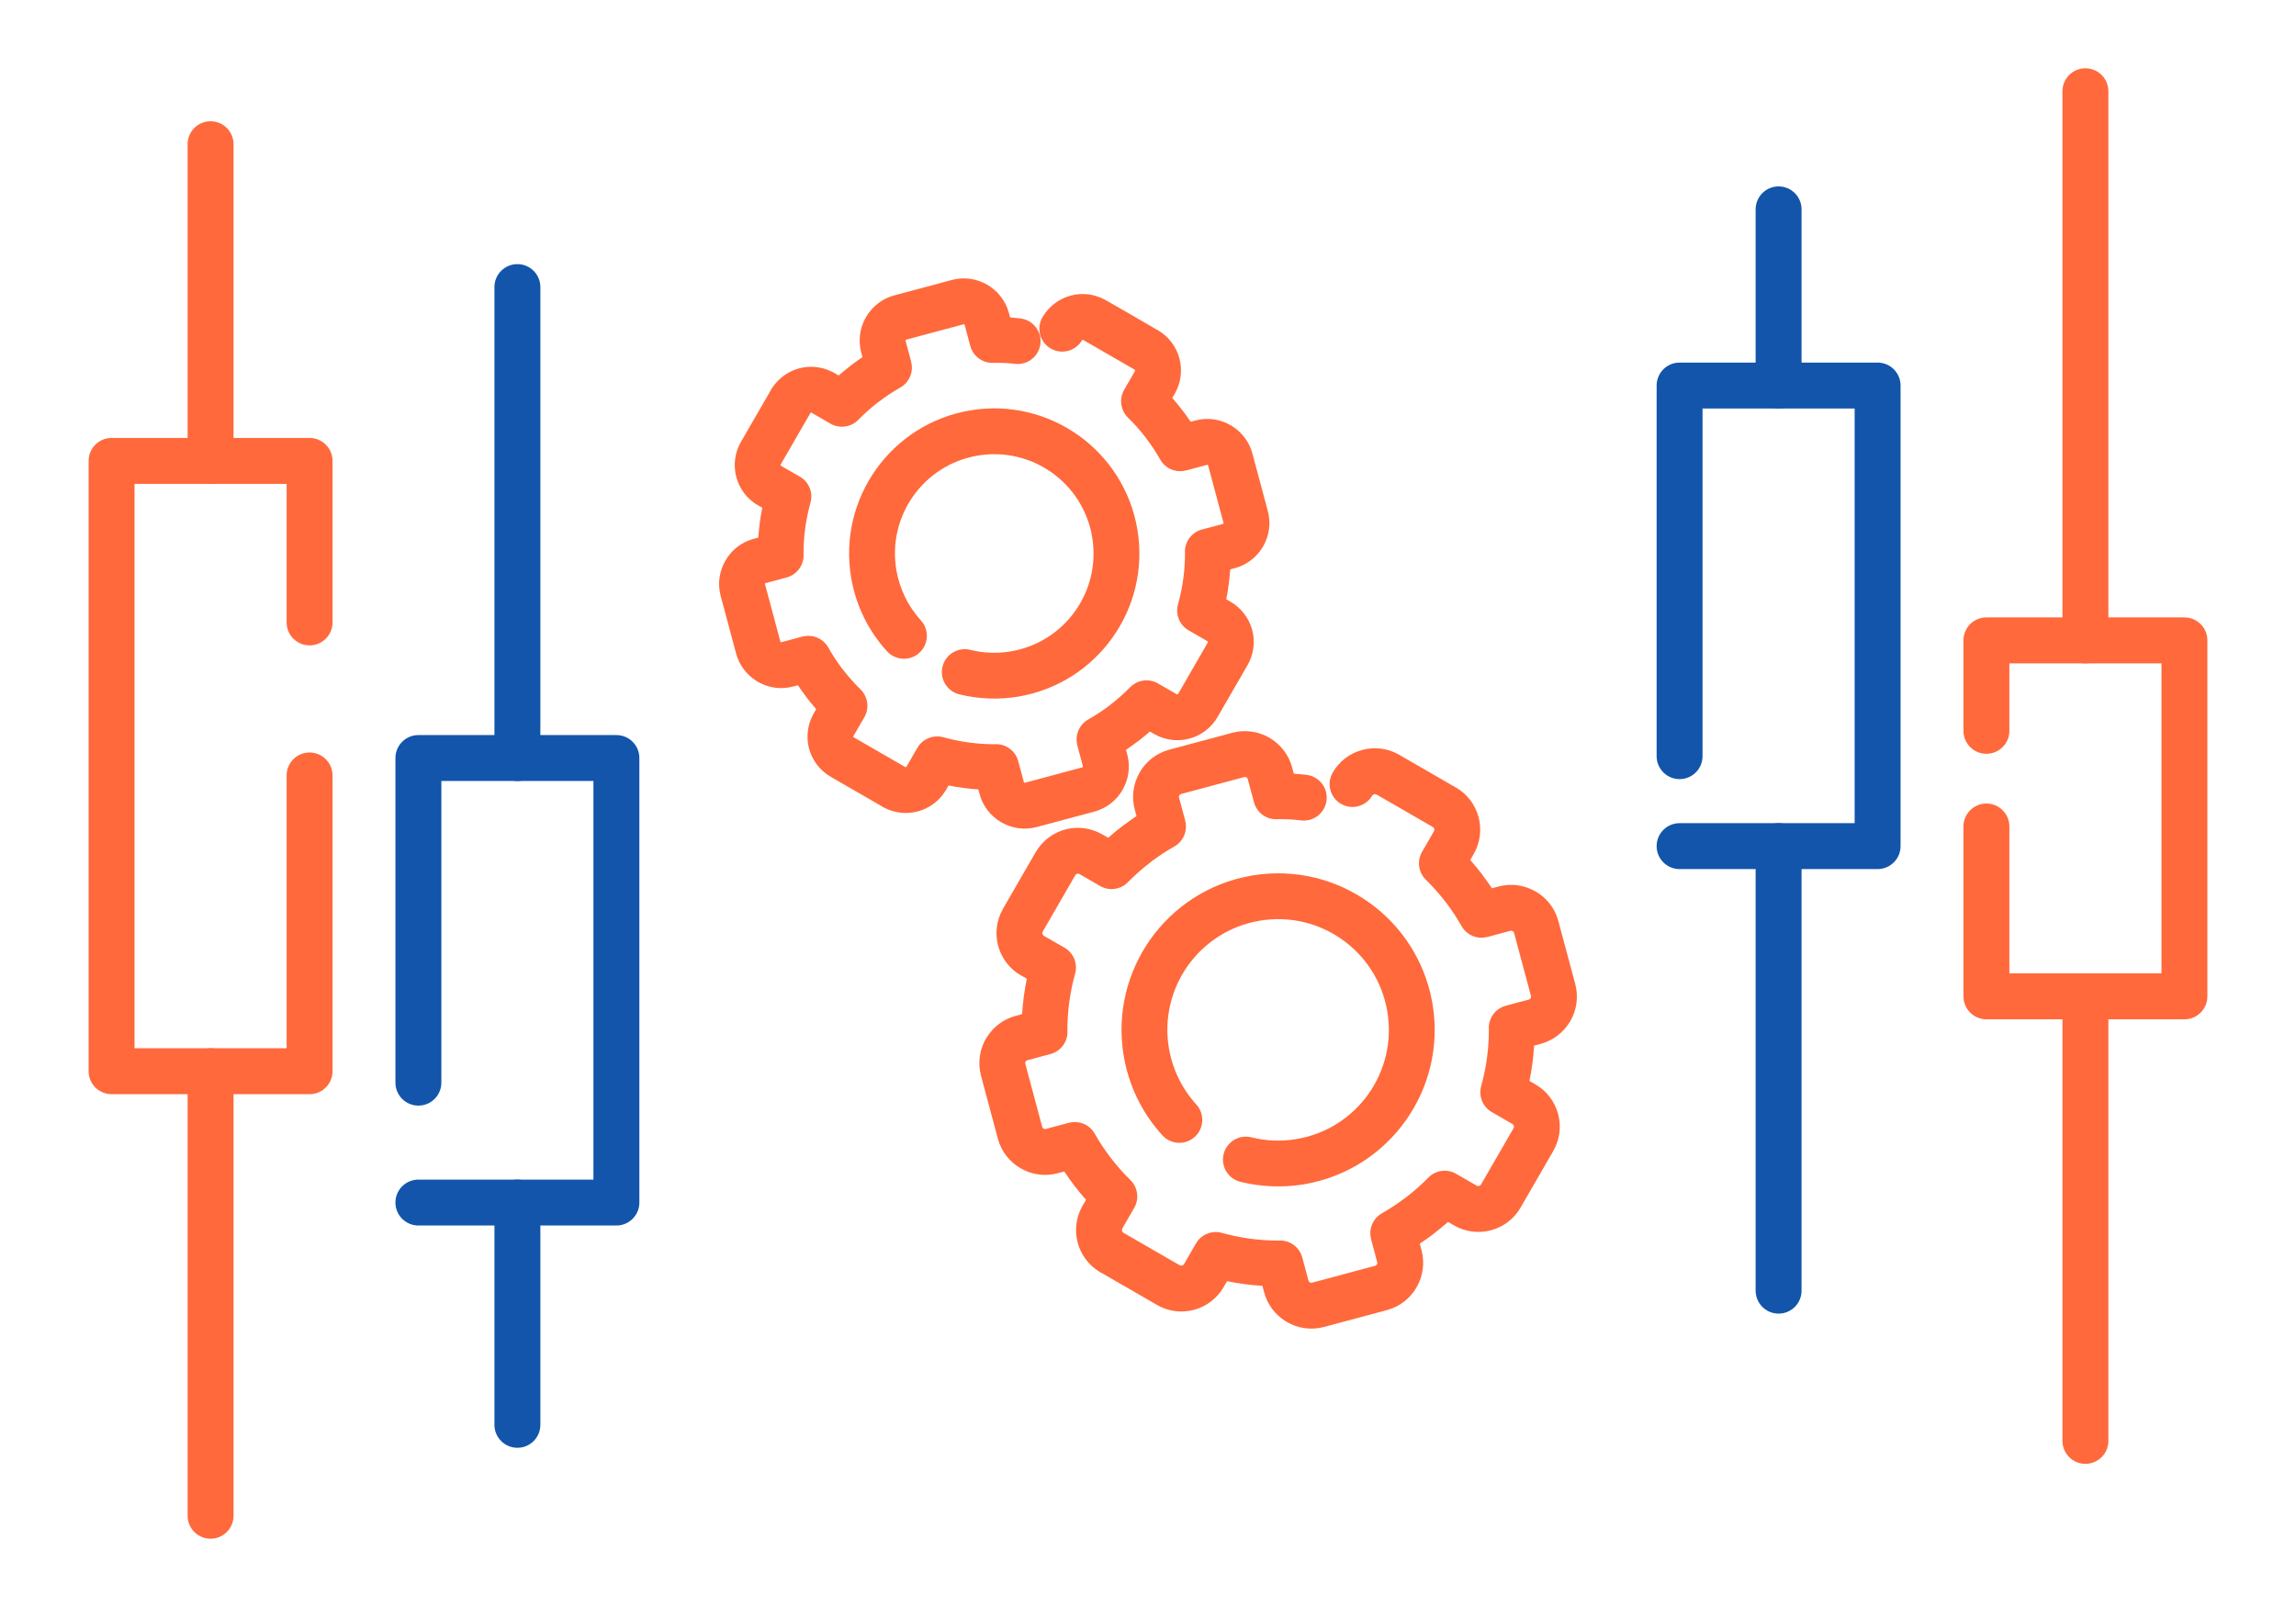
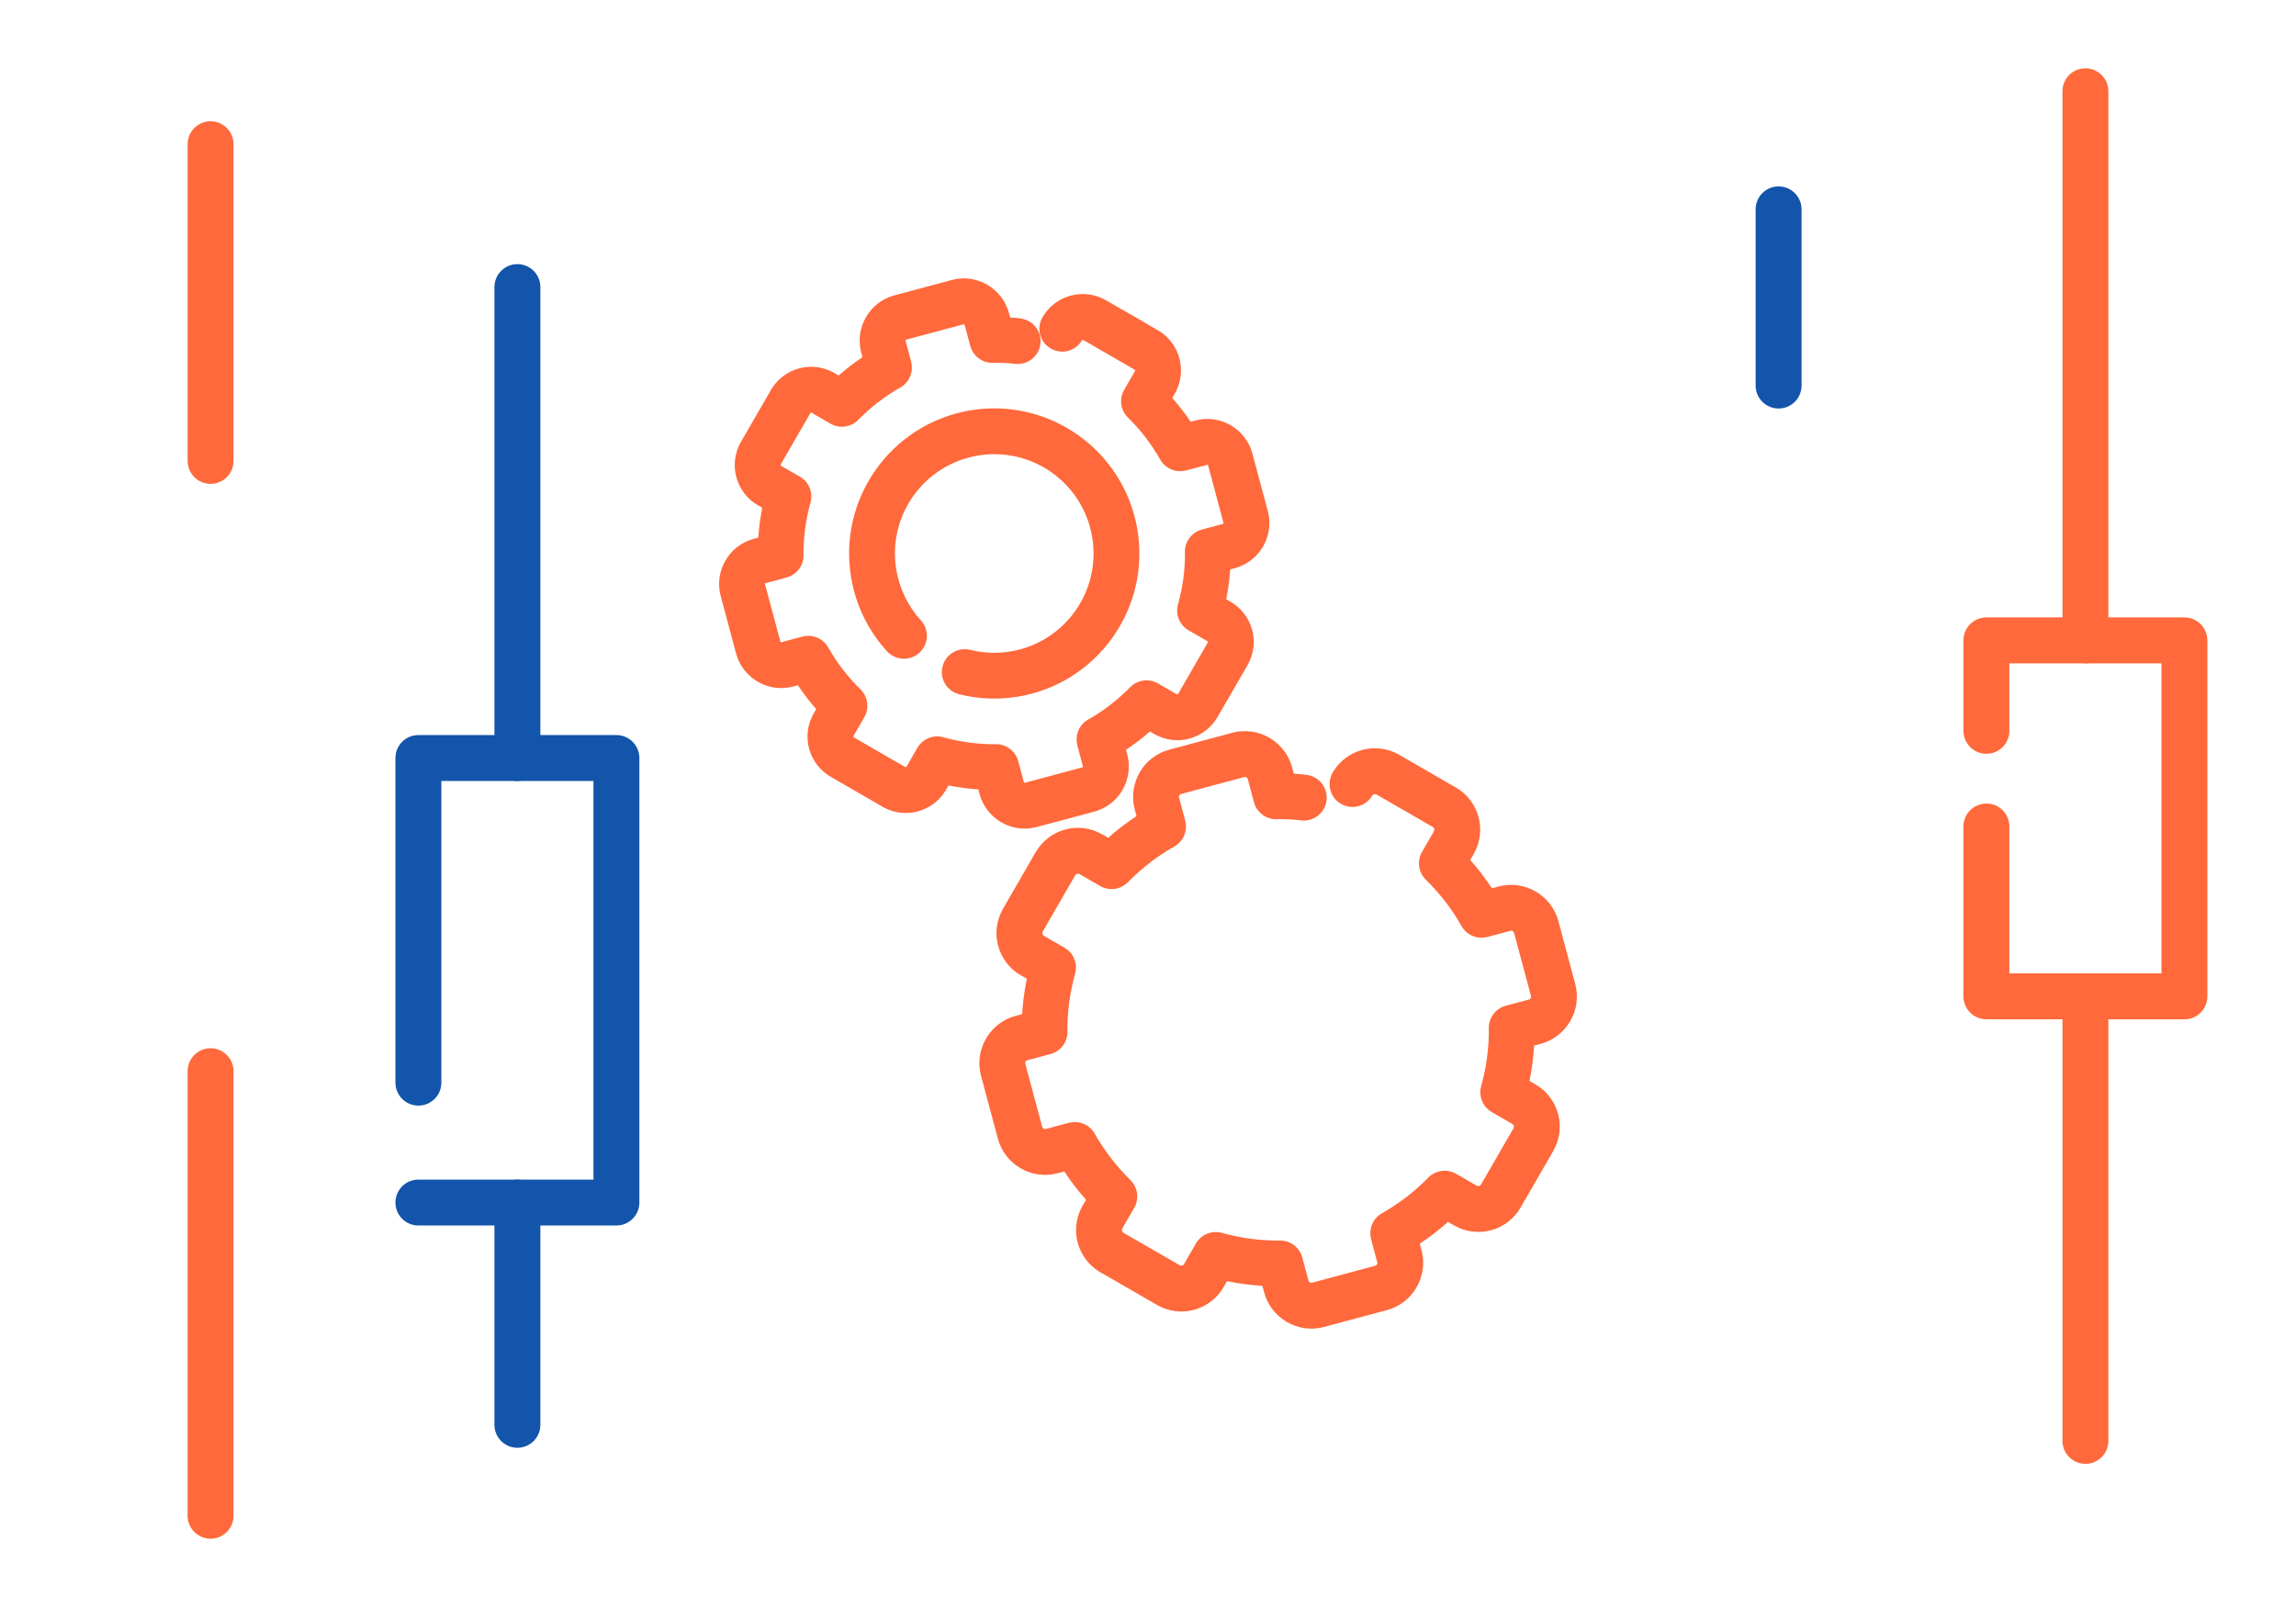
<svg xmlns="http://www.w3.org/2000/svg" xml:space="preserve" width="300px" height="210px" version="1.1" style="shape-rendering:geometricPrecision; text-rendering:geometricPrecision; image-rendering:optimizeQuality; fill-rule:evenodd; clip-rule:evenodd" viewBox="0 0 12973 9081.1">
  <defs>
    <style type="text/css">
   
    .fil0 {fill:none}
    .fil2 {fill:#1255ab;fill-rule:nonzero}
    .fil1 {fill:#ff693b;fill-rule:nonzero}
   
  </style>
  </defs>
  <g id="Layer_x0020_1">
    <g id="_2448825590432">
      <rect class="fil0" width="12973" height="9081.1" />
      <path class="fil1" d="M7753.6 4495.6c-33.9,58.7 -108.1,81.5 -169.6,50.8 -63.8,-31.8 -89.6,-109.5 -57.7,-173.3l3.7 -7 -0.2 -0.1c38,-65.8 99.3,-110 167.4,-128.2 68,-18.2 143.2,-10.5 209.1,27.6l6.7 4.1 312.7 180.6 0.2 -0.3c65.8,38 110,99.3 128.2,167.4 18.2,68 10.5,143.2 -27.6,209.2l-19.3 33.3c22.5,25.3 44,51.4 64.7,78.3l5.8 8.3c18.1,23.9 35.4,48.4 52,73.4l37.7 -10.1c73,-19.6 147.5,-7.4 208.7,27.9l0.4 0.2 0.1 -0.2c61.1,35.3 108.9,93.9 128.5,167.2l95.5 356.3c19.6,73.2 7.4,147.9 -28,209.2l-5.9 9.3c-35.9,56.7 -92.1,100.6 -161.2,119.2l-37.3 10c-2.1,33.5 -5.3,66.8 -9.6,99.8 -4.5,33.6 -10.1,67 -16.8,99.9l33.7 19.5c65.8,38 110,99.3 128.2,167.4 18.2,67.7 10.5,142.8 -27.6,208.7l-0.2 0.3 0.2 0.2 -184.4 319.5c-38,65.7 -99.3,110 -167.4,128.2 -67.8,18.1 -142.8,10.4 -208.7,-27.6l-33.8 -19.5c-25,22 -51,43.4 -78.2,64.3l-0.2 0.2 0.2 0.3c-26.1,20 -53.3,39.4 -81.7,58.1l10.1 37.5c19.5,73 7.3,147.5 -28,208.7l-0.2 0.3 0.2 0.2c-35.3,61.1 -93.8,108.8 -167.1,128.5l-356.4 95.5c-73.2,19.6 -147.9,7.4 -209.1,-28l-9.4 -6c-56.7,-35.8 -100.6,-92 -119.1,-161.1l-10.1 -37.4c-33.6,-2 -66.9,-5.2 -99.8,-9.6 -33.7,-4.4 -67,-10 -99.9,-16.7l-19.5 33.7c-38,65.7 -99.3,110 -167.3,128.2 -68,18.3 -143.2,10.5 -209.2,-27.6l-6.6 -4.1 -301.9 -174.2c-7.6,-3.5 -14.8,-7.7 -21.5,-12.5 -60,-38.3 -100.5,-96.6 -117.8,-161 -17.1,-64 -11.3,-134.4 21.3,-197.5 3.4,-7.7 7.7,-15.1 12.6,-21.9l13.2 -22.9c-22.5,-25.4 -44.1,-51.5 -64.8,-78.4 -20,-26.1 -39.4,-53.3 -58.1,-81.7l-37.5 10c-73.2,19.6 -147.9,7.5 -209.1,-27.9 -61.1,-35.3 -108.9,-93.8 -128.5,-167.1l-95.5 -356.4c-19.6,-73.2 -7.5,-147.9 27.9,-209.2l6 -9.3c35.8,-56.7 92,-100.6 161.1,-119.2l37.4 -10c2,-33.6 5.2,-66.9 9.6,-99.8 4.4,-33.7 10.1,-67.2 16.8,-100.2l-33.6 -19.4 -0.2 0.2c-65.7,-38 -110,-99.3 -128.2,-167.3 -18.2,-67.8 -10.4,-142.9 27.6,-208.7l0.2 -0.4 -0.2 -0.1 184.5 -319.6 6 -9.3c38.4,-60.7 96.9,-101.6 161.3,-118.9 67.8,-18.1 142.8,-10.4 208.7,27.6l0.4 0.2 0.1 -0.2 33.4 19.3c25.2,-22.4 51.3,-44 78.1,-64.6l8.4 -5.9c23.9,-18 48.4,-35.4 73.4,-52l-10.1 -37.7c-19.6,-73 -7.4,-147.5 27.9,-208.7l0.2 -0.3 -0.2 -0.2c35.3,-61.1 93.9,-108.8 167.2,-128.5l356.3 -95.5c73.2,-19.6 147.9,-7.4 209.2,28l9.3 5.9c56.7,35.9 100.7,92.1 119.2,161.2l9.7 36.4c25.5,1.4 48.9,3.4 72,6.3 71.1,8.7 121.7,73.4 113,144.4 -8.7,71.1 -73.4,121.7 -144.4,113 -26.2,-3.2 -47.1,-5.1 -65.8,-5.9 -21.1,-0.9 -41.7,-1.2 -64.2,-1.1 -61.3,5.1 -119.3,-34.2 -135.7,-95.7l-35 -130.5c-0.9,-3.6 -2.8,-6.5 -5.3,-8.6l-2.6 -1.4c-3.5,-2.1 -8,-2.8 -12.5,-1.6l-356.3 95.5c-4.4,1.1 -7.9,4.1 -10.1,7.9l-0.2 -0.2c-2,3.7 -2.6,8.2 -1.4,12.7l35 130.5 -0.4 0.1c14.9,55.6 -9,116.3 -61.4,145.8 -45.8,25.9 -89.3,54.5 -130.4,85.5l-7.6 6.3c-43.1,33.1 -83.5,68.8 -121.1,106.9 -40.2,43.7 -106.6,55.3 -160.1,24.4l-117.2 -67.7 0.1 -0.2c-3.7,-2 -8.3,-2.2 -12.7,-1 -3.6,0.9 -6.8,2.7 -8.9,5.2l-185.8 321.9 -0.2 -0.1c-2,3.7 -2.3,8.2 -1.1,12.7 1.2,4.2 3.8,8 7.7,10.2l-0.2 0.2 111 64.1c53.8,27.2 82.8,89.4 66.1,149.8 -14.8,53.4 -26,107.8 -33.3,162.7 -6.8,51.8 -10.3,104.1 -10.3,156.4 5,61.2 -34.3,119 -95.7,135.4l-130.5 35c-3.6,0.9 -6.5,2.9 -8.6,5.3l-1.4 2.6c-2.1,3.6 -2.8,8.1 -1.6,12.5l95.5 356.4c1.1,4.3 4.1,7.8 7.9,10 3.5,2.1 8,2.8 12.3,1.6l130.7 -35 0.1 0.4c55.6,-14.9 116.3,9 145.8,61.4 26.6,47.1 57.4,93.2 91.8,138.1 34,44.2 70.8,85.6 110,124.1 40.8,40.3 51.2,104.5 21.3,156.6l-63.7 110.3 -4 7.4c-2.1,3.6 -2.4,8.2 -1.2,12.5 1.1,4.3 3.8,8.1 7.6,10.3l-0.1 0.2 312.4 180.3 7.2 3.9c3.7,2.1 8.2,2.4 12.6,1.3 4.2,-1.1 7.9,-3.8 10.2,-7.5l67.7 -117.3c28.8,-49.7 88.5,-75.8 146.4,-59.8 53.4,14.8 107.8,26 162.7,33.3 51.8,6.8 104.1,10.3 156.5,10.3 61.1,-4.9 118.9,34.3 135.3,95.7l35 130.5c0.9,3.6 2.9,6.5 5.3,8.6l2.6 1.4c3.6,2.1 8.1,2.8 12.5,1.6l356.4 -95.5c4.3,-1.1 7.9,-4.1 10,-7.8l0.3 0.1c1.9,-3.6 2.5,-8.2 1.3,-12.7l-35 -130.5 0.5 -0.1c-14.9,-55.5 8.9,-116.3 61.4,-145.8 47,-26.6 93.1,-57.4 138,-91.8l0.2 0.3c42.8,-32.9 84.2,-69.8 123.9,-110.3 40.3,-40.8 104.5,-51.1 156.6,-21.2l117.2 67.6c3.7,2.1 8.4,2.5 13,1.2 4.3,-1.1 8.1,-3.7 10.3,-7.6l184.5 -319.5 0.2 0.2c1.9,-3.7 2.2,-8.3 1,-12.7 -1.1,-4.3 -3.8,-8.1 -7.6,-10.3l-117.2 -67.7c-49.7,-28.8 -75.8,-88.5 -59.8,-146.4 14.9,-53.4 26.1,-107.8 33.3,-162.8 6.9,-51.8 10.4,-104 10.3,-156.3 -4.9,-61.2 34.3,-119 95.7,-135.4l130.5 -35c3.6,-0.9 6.6,-2.8 8.6,-5.3l1.5 -2.6c2,-3.6 2.7,-8 1.5,-12.5l-95.4 -356.3c-1.2,-4.4 -4.2,-7.9 -7.9,-10.1l0.1 -0.2c-3.6,-2 -8.1,-2.6 -12.7,-1.4l-130.4 35 -0.1 -0.4c-55.6,14.9 -116.4,-9 -145.9,-61.4 -25.9,-45.8 -54.5,-89.3 -85.4,-130.3l-6.4 -7.7c-33,-43.1 -68.8,-83.5 -106.8,-121.1 -43.8,-40.2 -55.4,-106.7 -24.4,-160.2l67.6 -117.1c2.1,-3.7 2.4,-8.2 1.3,-12.6 -1.2,-4.3 -3.8,-8.1 -7.6,-10.3l0.1 -0.2 -312.4 -180.3 -7.3 -3.9c-3.6,-2.1 -8.2,-2.4 -12.5,-1.3 -4.3,1.2 -8.1,3.8 -10.3,7.6l-0.2 -0.1z" />
-       <path class="fil1" d="M7008.5 6678.4c-69.4,-17.1 -111.8,-87.2 -94.7,-156.6 17,-69.4 87.2,-111.9 156.6,-94.8 42.3,10.5 84.9,16.6 127,18.2 42.5,1.6 85.6,-1.2 128.8,-8.5l0.2 0c170.2,-28.8 312.7,-123.9 405.4,-254.3 92.7,-130.4 135.6,-296.4 106.8,-467l-0.1 -0.6c-28.8,-170 -123.9,-312.4 -254.2,-405 -130.4,-92.8 -296.4,-135.7 -467,-106.9l-0.6 0.1c-170,28.8 -312.4,123.9 -405.1,254.2 -92.7,130.4 -135.7,296.4 -106.8,467.1l0 0.3c9.9,58.5 28.4,115.5 54.6,169.2 26.1,53.6 59.8,103.5 100.1,147.7 48.1,52.9 44.2,134.8 -8.7,182.9 -52.9,48.1 -134.8,44.3 -182.9,-8.6 -57.4,-62.9 -105,-133.2 -141.7,-208.5 -35.2,-72.3 -60.6,-150.1 -75.2,-231 -1.4,-5.9 -2.5,-12 -3.1,-18.3 -37.6,-237.4 23.3,-468.5 152.9,-650.8 129.5,-182.1 327.5,-315.4 564.2,-358 6,-1.5 12.2,-2.6 18.5,-3.1 237.5,-37.7 468.5,23.2 650.8,152.9 182.1,129.4 315.4,327.4 358,564.1 1.5,6.1 2.6,12.2 3.2,18.5 37.6,237.5 -23.3,468.5 -152.9,650.8 -129.5,182.1 -327.5,315.4 -564.2,358.1 -6,1.4 -12.1,2.5 -18.3,3.1 -56.5,8.9 -114.1,12.2 -171.8,10.1 -61.1,-2.4 -121.4,-10.8 -179.8,-25.3z" />
      <path class="fil1" d="M6114 1922c-33.7,59.1 -108.2,82.2 -169.8,51.4 -63.9,-31.9 -89.7,-109.5 -57.8,-173.3l5.4 -9.8c36.6,-61.5 94.2,-102.7 157.9,-119.8 63.9,-17.1 134.6,-10.1 196.9,25.1 98.2,56.2 197.5,112.7 294.8,170.2l0.1 -0.2c62.8,36.2 105,94.7 122.5,159.7 17.3,64.9 9.9,136.7 -26.4,199.7l-4.2 6.7 -9.7 16.9c18.4,21.2 36.5,43.2 54,66.1l0.2 0.2 0.3 -0.2c16.9,22 33.3,44.9 49.2,68.7l26.6 -7.2c69.9,-18.7 141.1,-7.1 199.6,26.7 3.3,1.9 6.5,4 9.6,6.1 53.8,34.3 95.5,87.7 113.1,153.5l87.3 325.8c18.7,69.6 7.1,140.7 -26.6,199.2 -33.9,58.6 -89.8,104.4 -159.6,123.1l-26.5 7.1c-1.9,28.3 -4.7,56.3 -8.3,84.1 -3.8,28.4 -8.4,56.6 -14,84.6l23.5 13.5c63.2,36.5 105.6,95 123,159.8 17.3,64.6 9.9,136.3 -26.4,199.2l-168.7 292.1c-36.4,63.2 -94.9,105.6 -159.7,122.9 -64.7,17.4 -136.3,10 -199.2,-26.3l-23.9 -13.8c-21.5,18.8 -43.6,37 -66.3,54.4l-8.4 5.9c-19.7,14.9 -39.8,29.3 -60.3,43.1l7.5 28.1c18.2,69.2 6.5,139.8 -27,197.9l-0.2 0.3 0.2 0.2c-33.7,58.3 -89.6,103.8 -159.5,122.6l-325.9 87.3c-69.7,18.7 -140.8,7.1 -199.2,-26.6 -58.6,-33.9 -104.5,-89.9 -123.1,-159.6l-7.1 -26.5c-28.3,-1.9 -56.4,-4.7 -84.1,-8.3 -28.4,-3.8 -56.5,-8.4 -84.3,-13.9l-9.1 15.7c-3.2,6.6 -6.9,12.9 -11.2,18.8 -36.5,57 -92,95.4 -153.3,111.9 -60.8,16.3 -127.8,10.8 -187.9,-20 -7.8,-3.5 -15.2,-7.7 -22.1,-12.6l-281.3 -162.4c-63.2,-36.5 -105.6,-95 -123,-159.8 -17.3,-64.7 -9.9,-136.3 26.4,-199.2l13.8 -23.9c-18.8,-21.5 -37,-43.6 -54.5,-66.3l-5.9 -8.4c-14.8,-19.7 -29.2,-39.8 -43,-60.3l-26.8 7.2c-69.8,18.7 -141.2,7.1 -199.7,-26.7 -3.2,-1.9 -6.4,-3.9 -9.4,-6 -53.9,-34.3 -95.6,-87.8 -113.2,-153.5l-87.3 -325.9c-18.7,-69.6 -7.1,-140.7 26.6,-199.2 33.9,-58.7 89.9,-104.5 159.6,-123.1l26.5 -7.1c1.9,-28.3 4.7,-56.3 8.3,-84 3.8,-28.5 8.4,-56.7 14,-84.7l-23.9 -13.8 -0.2 0.3c-62.8,-36.3 -105,-94.8 -122.4,-159.8 -17.4,-64.8 -10,-136.7 26.4,-199.7l4.1 -6.7 158.5 -274.4c4.1,-9 9.2,-17.4 15.1,-25.2 36.7,-55.1 91.1,-92.3 150.7,-108.2 59.6,-16 125.2,-11 184.3,18.4 8.2,3.3 15.9,7.5 23.1,12.4l16.1 9.3c21.1,-18.4 43.1,-36.4 65.9,-53.9l0.2 -0.2 -0.2 -0.3c22,-16.9 44.9,-33.3 68.6,-49.2l-7.1 -26.6c-18.6,-69.7 -7,-140.7 26.7,-199.1 33.9,-58.7 89.8,-104.5 159.5,-123.2l325.9 -87.3c69.6,-18.7 140.7,-7.1 199.1,26.6 58.7,33.9 104.5,89.8 123.2,159.6l6.9 25.6c18.3,1.3 37.4,3.1 58.5,5.8 70.8,8.6 121.1,73.1 112.5,143.9 -8.7,70.8 -73.2,121.2 -144,112.5 -19.6,-2.5 -38.6,-4 -59.2,-4.9 -19,-0.8 -37.4,-1.1 -57.4,-1 -61.2,5.1 -119.2,-34.2 -135.6,-95.7l-32 -119.3c-0.3,-1.2 -0.9,-2.1 -1.6,-2.5 -0.9,-0.5 -2.1,-0.6 -3.5,-0.3l-325.8 87.3c-1.3,0.3 -2.2,0.9 -2.5,1.6 -0.6,0.9 -0.7,2.2 -0.4,3.5l32 119.3 -0.4 0.1c14.9,55.6 -8.9,116.3 -61.4,145.9 -42.4,24 -84.2,51.8 -124.9,83.1l-0.2 -0.3c-37.5,28.8 -74,61.2 -109,96.7 -40.2,43.7 -106.7,55.4 -160.2,24.4l-107.1 -61.9 0.1 -0.2c-0.8,-0.2 -2,-0.1 -3.2,0.2 -1.3,0.3 -2.3,0.8 -2.6,1.2l-164.9 285.5 -3.8 7.3c-0.4,0.6 -0.4,1.8 -0.1,3 0.3,1.2 1,2.2 1.9,2.7l-0.2 0.2 101 58.3c53.8,27.2 82.8,89.4 66.1,149.8 -13.5,48.4 -23.6,97.6 -30.2,147.3 -6.1,46.6 -9.3,93.7 -9.3,140.7 4.9,61.1 -34.3,119 -95.7,135.3l-119.3 32c-1.3,0.3 -2.1,0.9 -2.5,1.6 -0.5,0.9 -0.7,2.1 -0.3,3.5l87.3 325.9 0.8 1.7 1.3 0.7c0.8,0.5 1.9,0.6 3,0.3l119.3 -31.9 0.1 0.4c55.6,-14.9 116.3,8.9 145.9,61.4 23.2,41.2 48.9,80.3 76.7,117.2l6.4 7.7c30.7,40 64,77.5 99.5,112.3 40.8,40.3 51.2,104.5 21.2,156.6l-61.8 107.1c-0.4,0.8 -0.4,2.2 0,3.6 0.3,1.4 0.8,2.4 1.3,2.7l285.3 164.7 7.4 3.9c0.6,0.4 1.7,0.4 3,0 1.1,-0.2 2.1,-0.8 2.6,-1.6l61.9 -107.3c28.9,-49.7 88.5,-75.8 146.5,-59.8 48.3,13.4 97.6,23.6 147.2,30.1 46.7,6.2 93.8,9.4 140.8,9.4 61.1,-4.9 118.9,34.3 135.3,95.7l32 119.3c0.3,1.2 0.9,2.1 1.5,2.5 0.9,0.5 2.2,0.7 3.6,0.3l318.9 -85.5 8 -2.3 1.4 -1.6 0.2 0.2 0.3 -1.8 -2 -8.2 -30.1 -112.5 0.4 -0.1c-14.9,-55.6 8.9,-116.3 61.4,-145.9 41.2,-23.2 80.3,-48.9 117.2,-76.8l7.7 -6.3c40,-30.7 77.5,-64 112.3,-99.5 40.3,-40.8 104.5,-51.2 156.6,-21.2l107.1 61.8c0.8,0.4 2.1,0.4 3.6,0 1.4,-0.4 2.4,-0.8 2.7,-1.3l168.6 -292.1c0.4,-0.8 0.4,-2.1 0,-3.6 -0.3,-1.4 -0.8,-2.4 -1.3,-2.7l-101.3 -58.5c-53.8,-27.2 -82.8,-89.4 -66.1,-149.8 13.5,-48.4 23.6,-97.6 30.2,-147.3 6.1,-46.6 9.3,-93.7 9.3,-140.7 -4.9,-61.1 34.3,-118.9 95.7,-135.3l119.3 -32c1.2,-0.3 2.1,-0.9 2.5,-1.5 0.5,-0.9 0.6,-2.2 0.3,-3.6l-87.3 -325.8 -0.8 -1.8 -1.3 -0.7c-0.8,-0.5 -1.9,-0.6 -3,-0.3l-119.3 31.9 -0.1 -0.4c-55.6,14.9 -116.3,-8.9 -145.9,-61.4 -24,-42.4 -51.8,-84.2 -83.1,-124.9l0.3 -0.2c-29.6,-38.6 -63.1,-76.1 -99.8,-112.1 -40.8,-40.3 -51.2,-104.5 -21.3,-156.6l58 -100.4 3.9 -7.2c0.4,-0.7 0.3,-1.8 0,-3.1 -0.3,-1.2 -1,-2.2 -1.8,-2.7l0.1 -0.2 -291.6 -168.4c-0.9,-0.5 -2.2,-0.4 -3.7,0 -1.3,0.3 -2.2,0.7 -2.6,1.1z" />
      <path class="fil1" d="M5420.2 3923.6c-69.4,-17.1 -111.8,-87.2 -94.7,-156.6 17,-69.4 87.2,-111.8 156.5,-94.7 38.1,9.4 76.3,14.9 114,16.3 38,1.5 76.7,-1.1 115.5,-7.6 152.6,-25.8 280.5,-111.1 363.6,-228 83.2,-117 121.7,-265.9 95.8,-418.9 -25.7,-152.7 -111,-280.5 -228,-363.6 -116.9,-83.2 -265.8,-121.7 -418.8,-95.9 -152.7,25.8 -280.5,111.1 -363.7,228.1 -83.1,116.9 -121.6,265.8 -95.8,418.8 8.9,52.5 25.5,103.7 48.9,152 23.5,48.1 53.7,92.8 89.8,132.4 48.1,52.9 44.3,134.8 -8.6,183 -52.9,48.1 -134.8,44.2 -183,-8.7 -53.1,-58.3 -97.3,-123.4 -131.3,-193.2 -33.9,-69.7 -58,-144.7 -71.2,-222.9 -37.7,-223 18.8,-440.4 140.4,-611.4 121.6,-171.1 308.6,-295.8 531.9,-333.5 222.9,-37.6 440.3,18.8 611.4,140.5 171,121.6 295.7,308.5 333.5,531.8 37.6,223 -18.8,440.4 -140.5,611.4 -121.6,171.1 -308.5,295.8 -531.9,333.5 -54.8,9.2 -110.9,12.8 -167.1,10.7 -56.7,-2.2 -112.6,-10 -166.7,-23.5z" />
      <path class="fil2" d="M2493.8 6118c0,71.7 -58.1,129.7 -129.8,129.7 -71.6,0 -129.7,-58 -129.7,-129.7l0 -1834.4c0,-71.7 58.1,-129.8 129.7,-129.8l1118.8 0c71.7,0 129.8,58.1 129.8,129.8l0 2512c0,71.6 -58.1,129.7 -129.8,129.7l-1118.8 0c-71.6,0 -129.7,-58.1 -129.7,-129.7 0,-71.6 58.1,-129.7 129.7,-129.7l989.1 0 0 -2252.6 -859.3 0 0 1704.7z" />
      <path class="fil2" d="M3053.2 8051.6c0,71.7 -58.1,129.8 -129.7,129.8 -71.7,0 -129.8,-58.1 -129.8,-129.8l0 -1256c0,-71.6 58.1,-129.7 129.8,-129.7 71.6,0 129.7,58.1 129.7,129.7l0 1256z" />
      <path class="fil2" d="M3053.2 4283.6c0,71.6 -58.1,129.7 -129.7,129.7 -71.7,0 -129.8,-58.1 -129.8,-129.7l0 -2661.3c0,-71.7 58.1,-129.7 129.8,-129.7 71.6,0 129.7,58 129.7,129.7l0 2661.3z" />
-       <path class="fil2" d="M9490.1 4911.2c-71.6,0 -129.7,-58.1 -129.7,-129.8 0,-71.6 58.1,-129.7 129.7,-129.7l989.1 0 0 -2343.2 -859.4 0 0 1964.6c0,71.6 -58,129.7 -129.7,129.7 -71.6,0 -129.7,-58.1 -129.7,-129.7l0 -2094.4c0,-71.6 58.1,-129.7 129.7,-129.7l1118.8 0c71.7,0 129.8,58.1 129.8,129.7l0 2602.7c0,71.7 -58.1,129.8 -129.8,129.8l-1118.8 0z" />
-       <path class="fil2" d="M9919.8 1183.1c0,-71.6 58.1,-129.7 129.7,-129.7 71.7,0 129.8,58.1 129.8,129.7l0 995.6c0,71.7 -58.1,129.8 -129.8,129.8 -71.6,0 -129.7,-58.1 -129.7,-129.8l0 -995.6z" />
-       <path class="fil2" d="M9919.8 4781.4c0,-71.6 58.1,-129.7 129.7,-129.7 71.7,0 129.8,58.1 129.8,129.7l0 2512.1c0,71.6 -58.1,129.7 -129.8,129.7 -71.6,0 -129.7,-58.1 -129.7,-129.7l0 -2512.1z" />
-       <path class="fil1" d="M1619.5 4382.1c0,-71.6 58,-129.7 129.7,-129.7 71.6,0 129.7,58.1 129.7,129.7l0 1671.3c0,71.7 -58.1,129.8 -129.7,129.8l-1118.8 0c-71.7,0 -129.7,-58.1 -129.7,-129.8l0 -3448.8c0,-71.7 58,-129.8 129.7,-129.8l1118.8 0c71.6,0 129.7,58.1 129.7,129.8l0 912.6c0,71.7 -58.1,129.8 -129.7,129.8 -71.7,0 -129.7,-58.1 -129.7,-129.8l0 -782.9 -859.4 0 0 3189.4 859.4 0 0 -1541.6z" />
+       <path class="fil2" d="M9919.8 1183.1c0,-71.6 58.1,-129.7 129.7,-129.7 71.7,0 129.8,58.1 129.8,129.7l0 995.6c0,71.7 -58.1,129.8 -129.8,129.8 -71.6,0 -129.7,-58.1 -129.7,-129.8z" />
      <path class="fil1" d="M1319.5 2604.6c0,71.6 -58.1,129.7 -129.7,129.7 -71.6,0 -129.7,-58.1 -129.7,-129.7l0 -1789.7c0,-71.6 58.1,-129.7 129.7,-129.7 71.6,0 129.7,58.1 129.7,129.7l0 1789.7z" />
      <path class="fil1" d="M1319.5 8565.5c0,71.6 -58.1,129.7 -129.7,129.7 -71.6,0 -129.7,-58.1 -129.7,-129.7l0 -2512.1c0,-71.6 58.1,-129.7 129.7,-129.7 71.6,0 129.7,58.1 129.7,129.7l0 2512.1z" />
      <path class="fil1" d="M11353.5 4129.9c0,71.7 -58.1,129.8 -129.7,129.8 -71.7,0 -129.8,-58.1 -129.8,-129.8l0 -511.2c0,-71.6 58.1,-129.7 129.8,-129.7l1118.8 0c71.6,0 129.7,58.1 129.7,129.7l0 2011.6c0,71.7 -58.1,129.8 -129.7,129.8l-1118.8 0c-71.7,0 -129.8,-58.1 -129.8,-129.8l0 -959.8c0,-71.7 58.1,-129.7 129.8,-129.7 71.6,0 129.7,58 129.7,129.7l0 830.1 859.4 0 0 -1752.1 -859.4 0 0 381.4z" />
      <path class="fil1" d="M11912.9 8142.4c0,71.6 -58.1,129.7 -129.7,129.7 -71.6,0 -129.7,-58.1 -129.7,-129.7l0 -2512.1c0,-71.6 58.1,-129.7 129.7,-129.7 71.6,0 129.7,58.1 129.7,129.7l0 2512.1z" />
      <path class="fil1" d="M11912.9 3618.7c0,71.7 -58.1,129.8 -129.7,129.8 -71.6,0 -129.7,-58.1 -129.7,-129.8l0 -3103.1c0,-71.6 58.1,-129.7 129.7,-129.7 71.6,0 129.7,58.1 129.7,129.7l0 3103.1z" />
    </g>
  </g>
</svg>